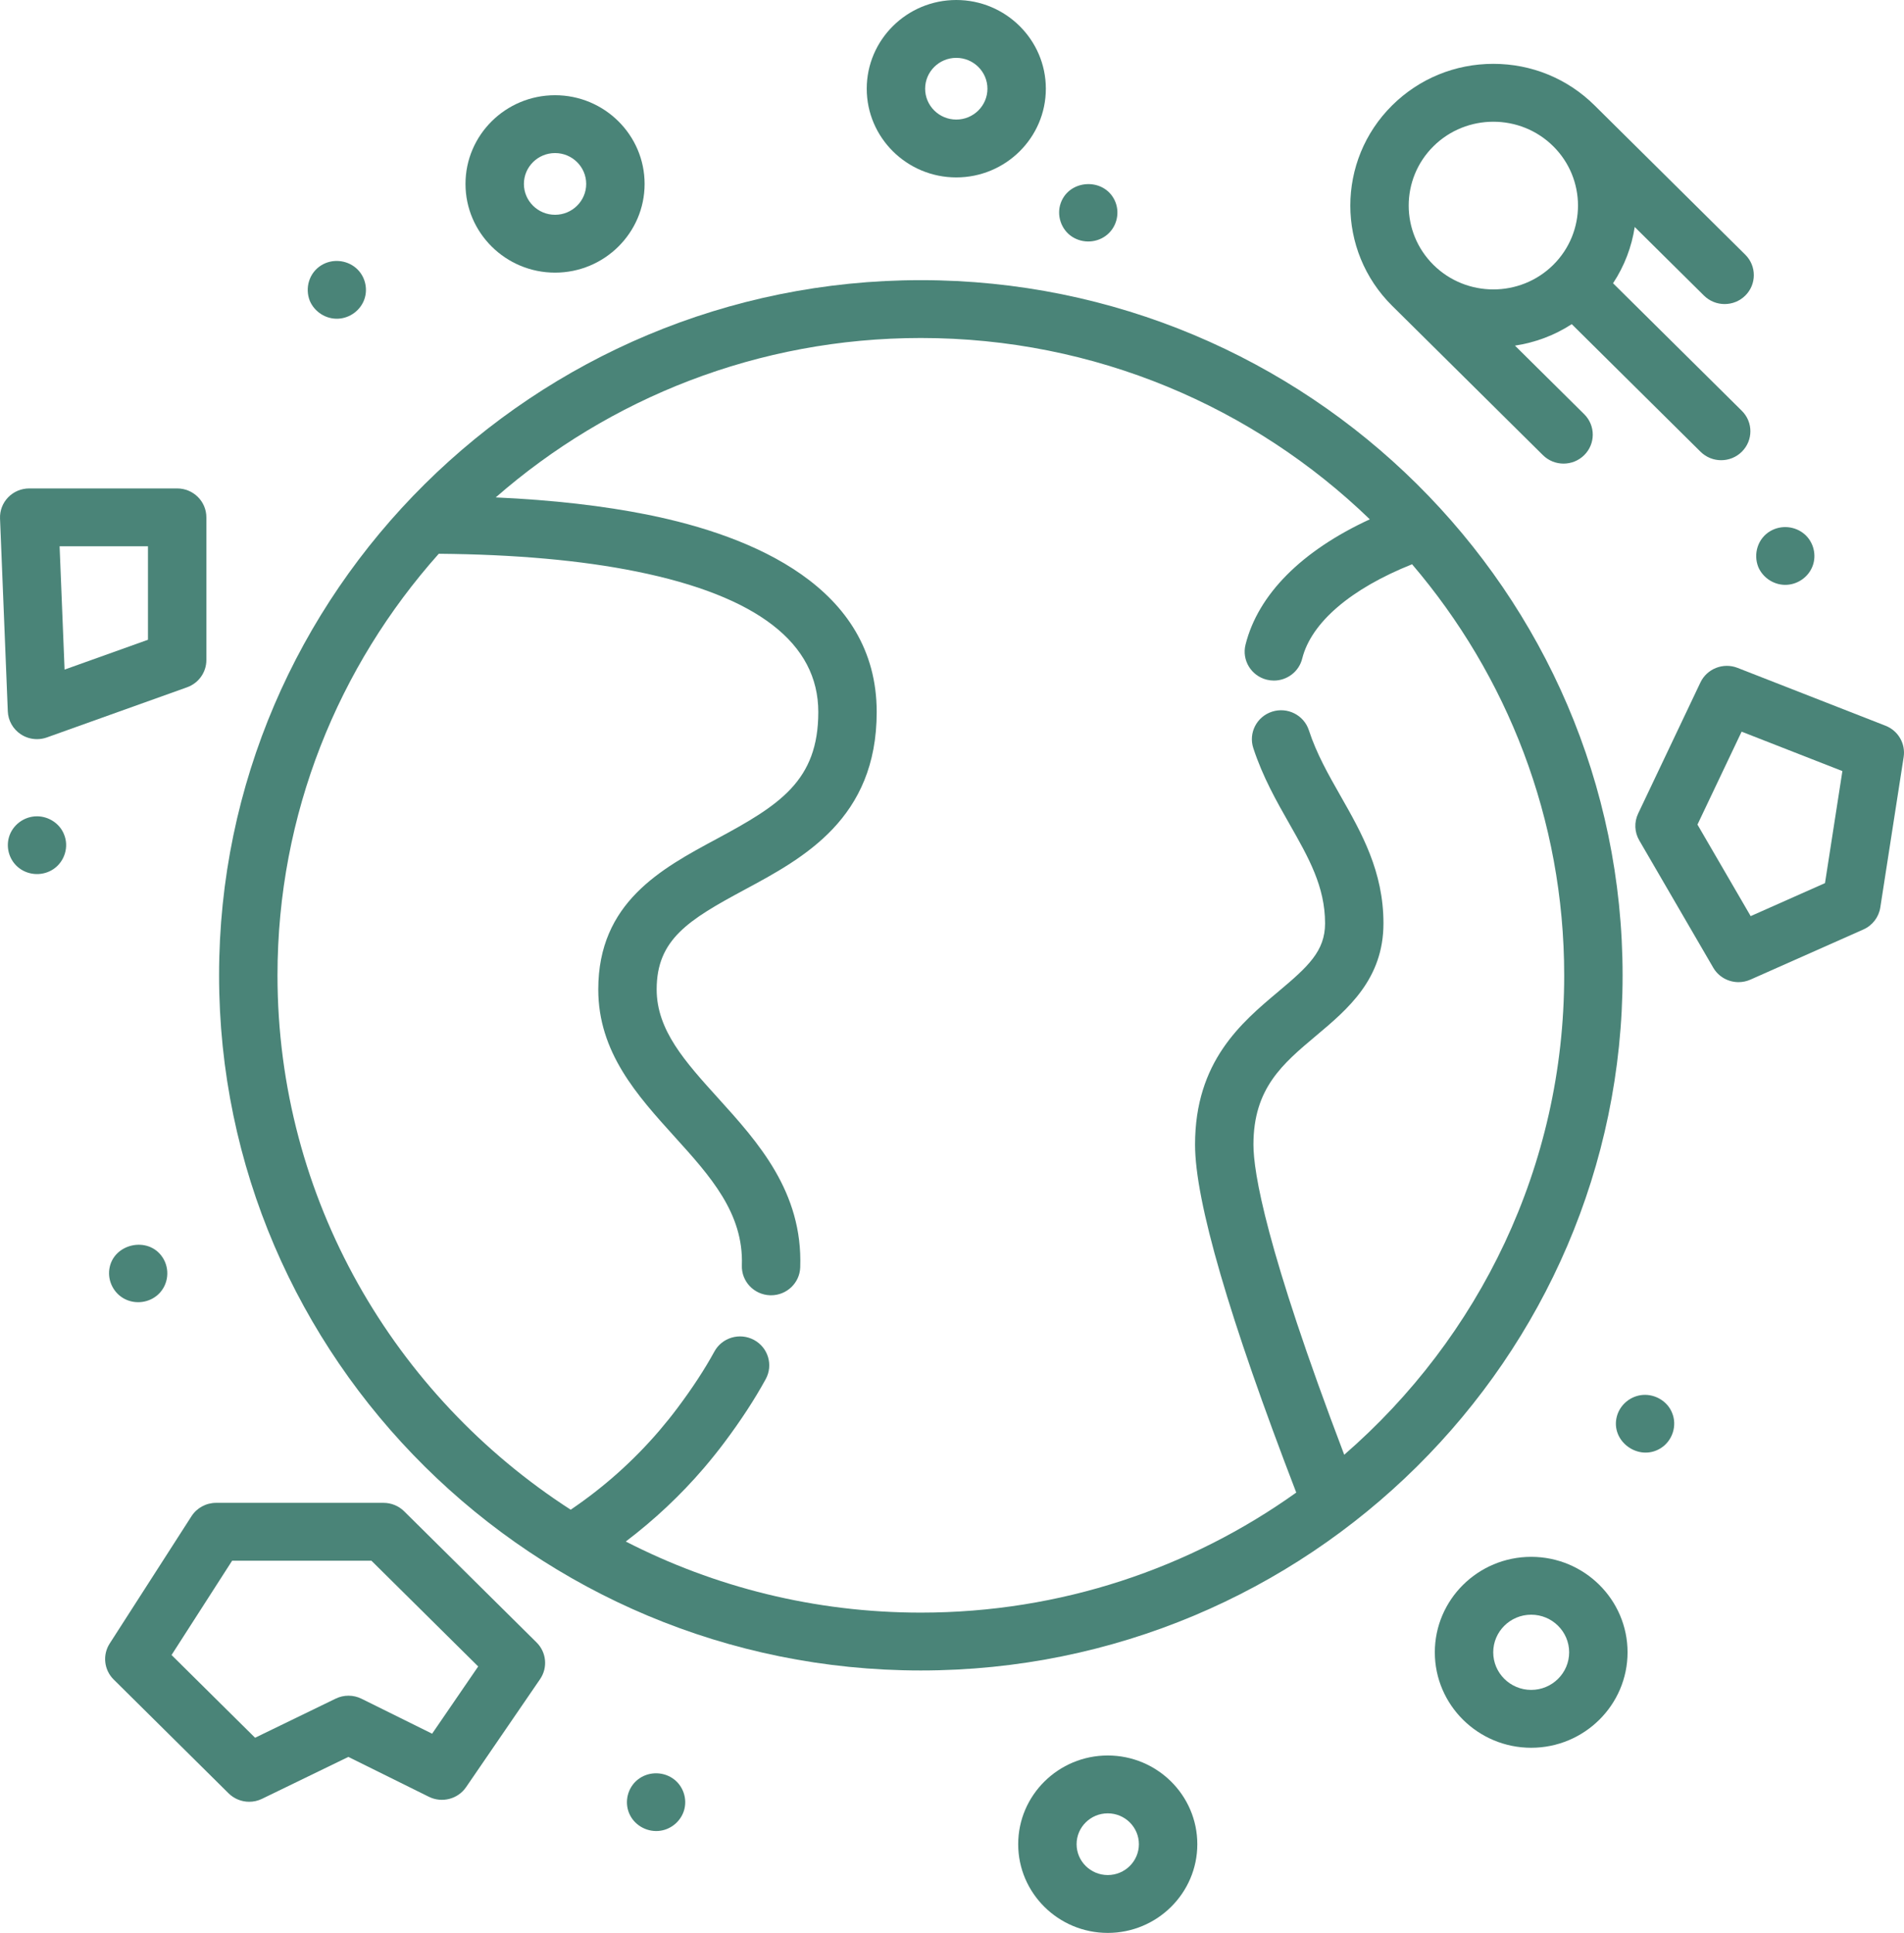
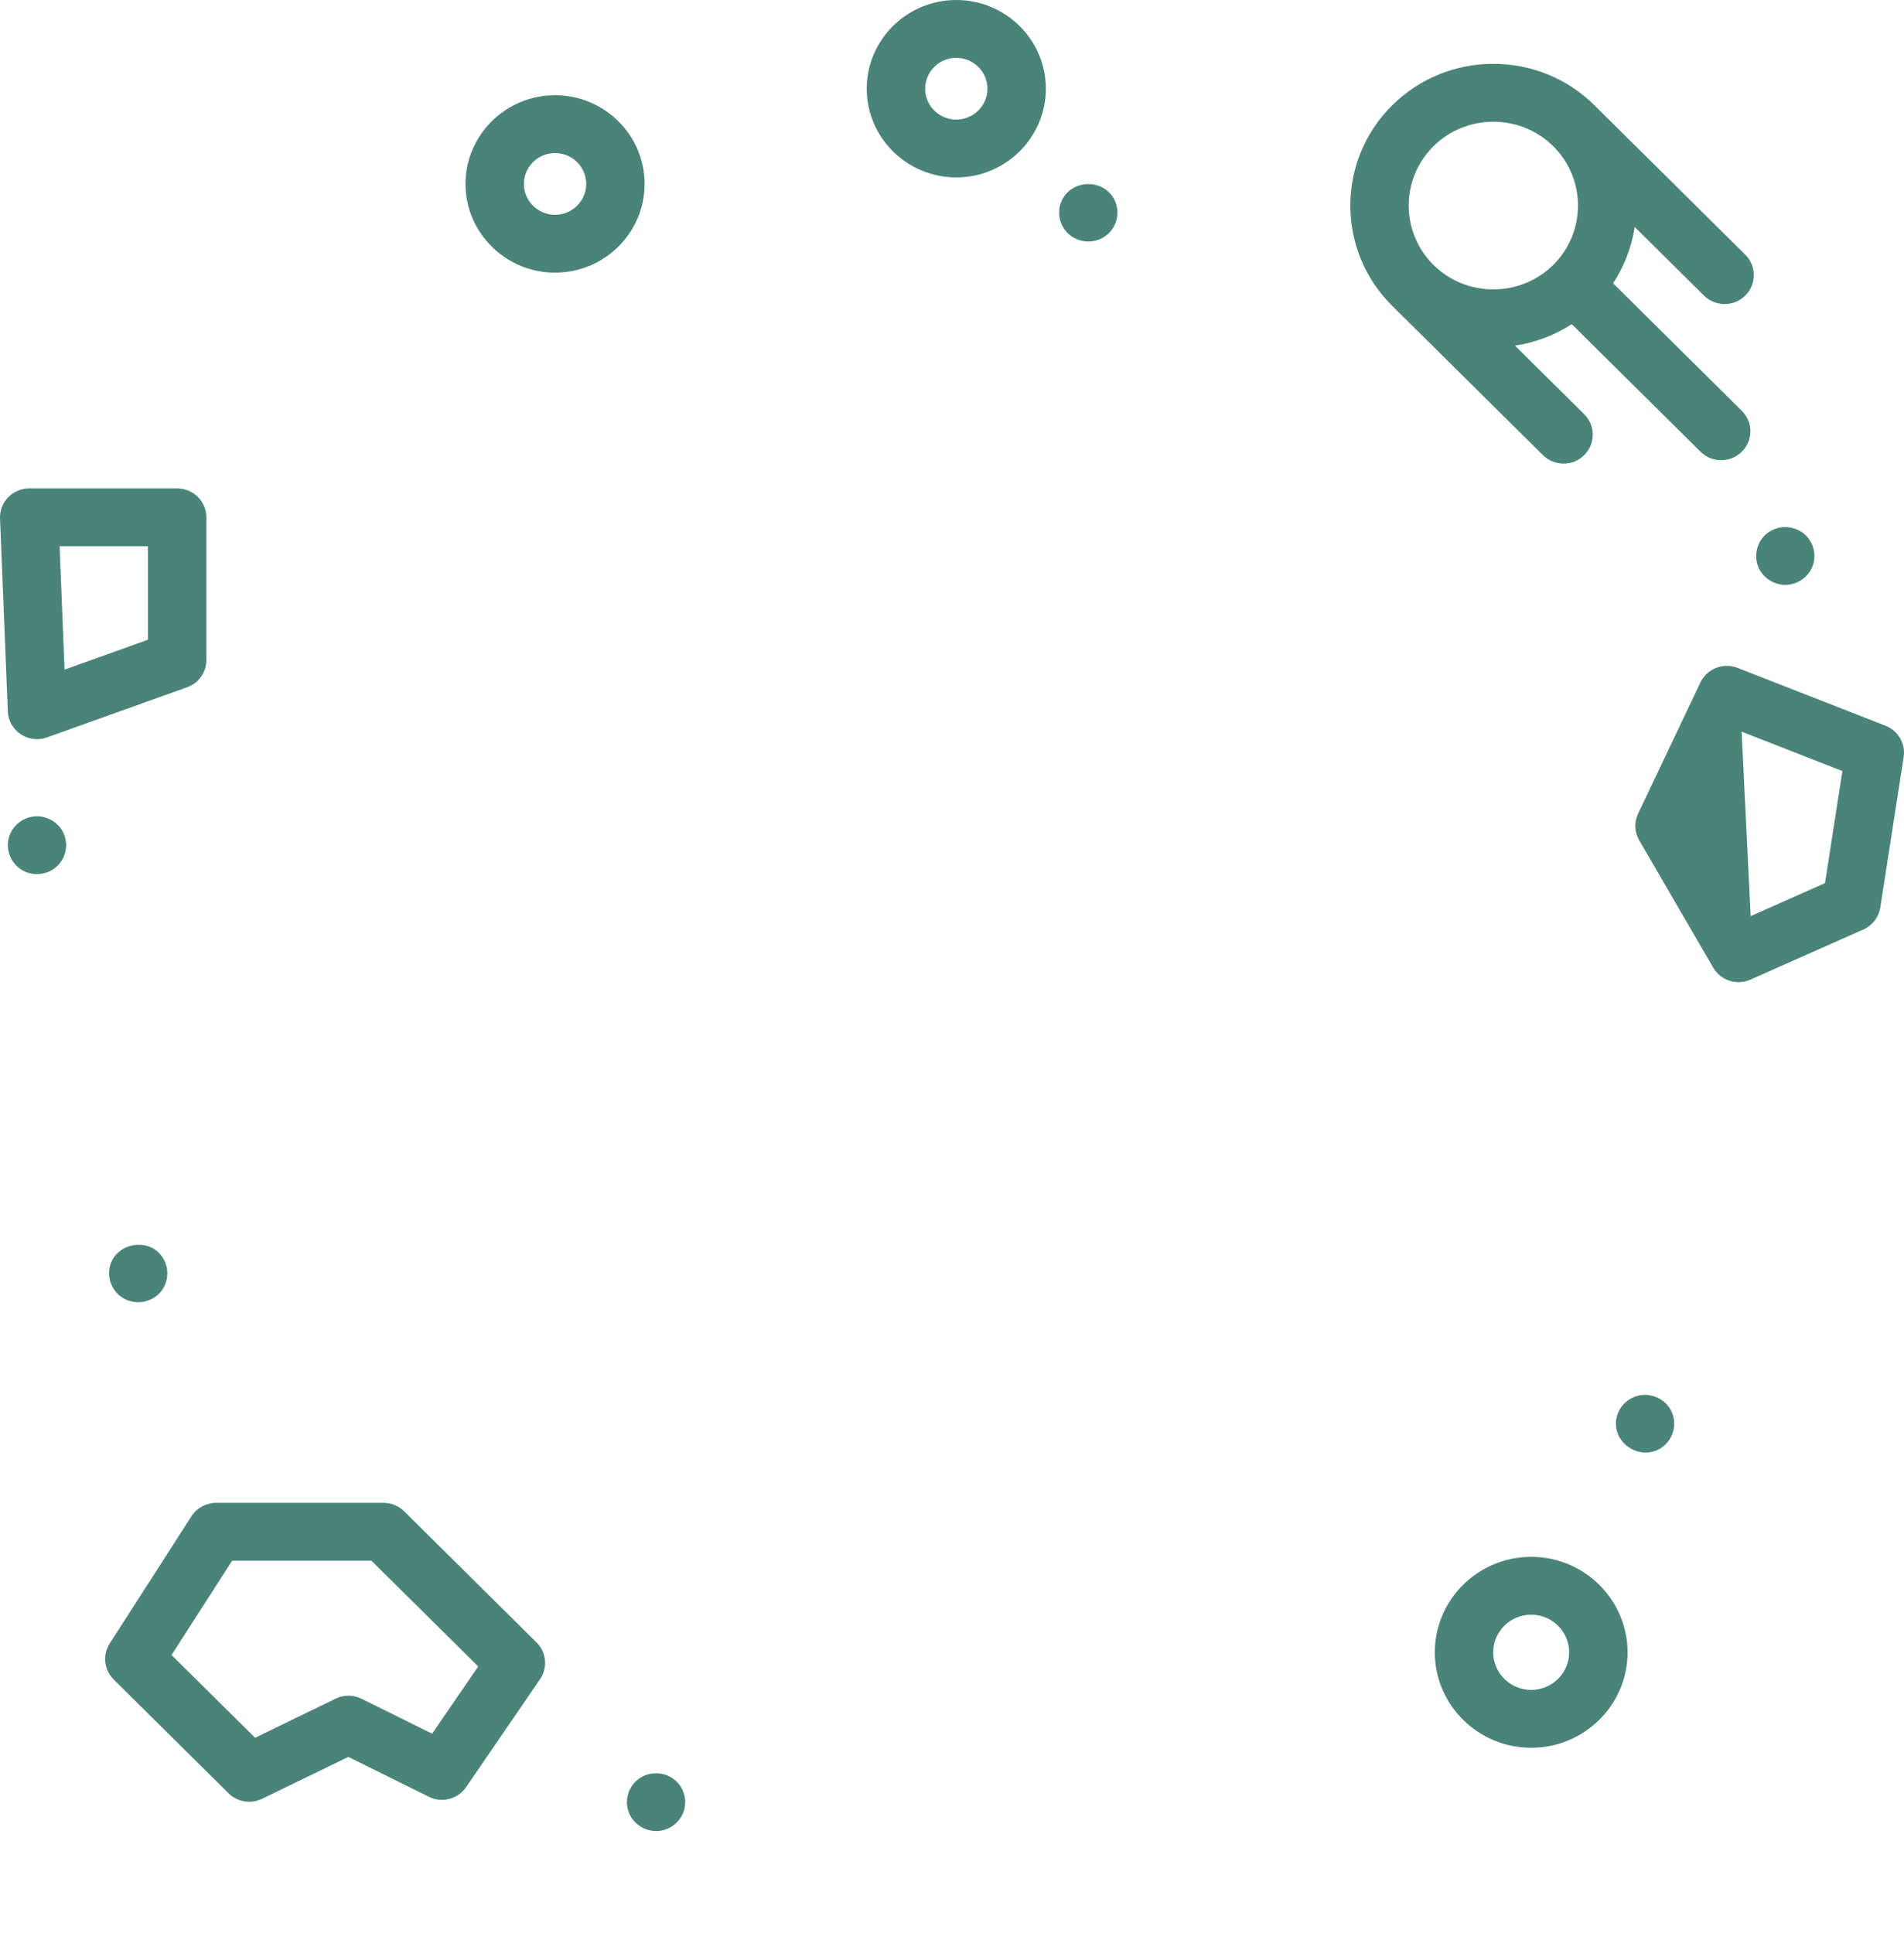
<svg xmlns="http://www.w3.org/2000/svg" width="132" height="134" viewBox="0 0 132 134" fill="none">
-   <path d="M63.84 19.422C37.013 19.422 15.188 41.041 15.188 67.615C15.188 94.188 37.013 115.807 63.84 115.807C90.666 115.807 112.491 94.188 112.491 67.615C112.491 41.041 90.666 19.422 63.84 19.422ZM93.192 100.851C87.745 86.53 86.898 81.248 86.898 79.353C86.898 75.448 88.914 73.757 91.247 71.798C93.434 69.963 95.912 67.882 95.912 64.013C95.912 60.413 94.402 57.755 92.941 55.185C92.084 53.678 91.274 52.254 90.741 50.625C90.396 49.572 89.254 48.995 88.19 49.337C87.127 49.679 86.544 50.81 86.889 51.864C87.548 53.873 88.496 55.54 89.413 57.153C90.728 59.467 91.864 61.465 91.864 64.013C91.864 65.93 90.695 67.005 88.63 68.738C86.055 70.9 82.85 73.59 82.85 79.353C82.85 83.26 85.21 91.372 89.866 103.473C82.536 108.707 73.546 111.796 63.84 111.796C56.471 111.796 49.515 110.015 43.384 106.867C45.368 105.362 47.187 103.656 48.809 101.76C49.322 101.158 49.781 100.585 50.211 100.011C51.356 98.485 52.323 97.004 53.086 95.608C53.619 94.635 53.253 93.417 52.27 92.89C51.287 92.362 50.058 92.724 49.526 93.698C48.855 94.926 47.992 96.245 46.96 97.62C46.579 98.129 46.172 98.637 45.717 99.171C43.922 101.269 41.856 103.111 39.565 104.661C27.339 96.773 19.238 83.114 19.238 67.614C19.238 56.419 23.466 46.185 30.419 38.39C35.702 38.433 40.314 38.847 44.138 39.623C52.494 41.314 56.731 44.59 56.731 49.36C56.731 54.126 54.054 55.808 49.685 58.158C45.837 60.227 41.476 62.572 41.476 68.592C41.476 72.956 44.168 75.93 46.771 78.807C49.233 81.528 51.559 84.097 51.432 87.721C51.392 88.828 52.267 89.756 53.384 89.795C53.408 89.796 53.432 89.796 53.456 89.796C54.542 89.796 55.44 88.944 55.478 87.861C55.663 82.623 52.541 79.173 49.786 76.129C47.5 73.603 45.525 71.421 45.525 68.592C45.525 65.127 47.727 63.775 51.617 61.682C55.699 59.487 60.78 56.754 60.78 49.36C60.78 40.712 52.171 37.154 44.949 35.693C41.86 35.067 38.314 34.662 34.367 34.483C42.232 27.61 52.551 23.432 63.84 23.432C75.937 23.432 86.923 28.23 94.966 36.002C90.243 38.183 87.222 41.206 86.349 44.693C86.08 45.768 86.742 46.855 87.827 47.122C87.99 47.162 88.155 47.181 88.316 47.181C89.225 47.181 90.051 46.571 90.279 45.658C90.906 43.153 93.658 40.809 97.896 39.118C104.471 46.816 108.442 56.764 108.442 67.614C108.442 80.852 102.533 92.747 93.192 100.851Z" fill="#4A8478" />
  <path d="M106.966 31.552C107.362 31.944 107.88 32.14 108.398 32.14C108.916 32.14 109.434 31.944 109.83 31.552C110.62 30.769 110.62 29.499 109.83 28.716L105.029 23.961C106.411 23.753 107.757 23.258 108.966 22.473L117.894 31.316C118.289 31.708 118.807 31.904 119.325 31.904C119.843 31.904 120.362 31.708 120.757 31.316C121.548 30.533 121.548 29.263 120.757 28.48L111.829 19.637C112.622 18.439 113.122 17.105 113.332 15.737L118.132 20.492C118.528 20.884 119.046 21.079 119.564 21.079C120.082 21.079 120.6 20.884 120.996 20.492C121.786 19.709 121.786 18.439 120.996 17.656L110.545 7.304C108.672 5.448 106.18 4.426 103.531 4.426C100.881 4.426 98.39 5.448 96.516 7.304C92.648 11.136 92.648 17.37 96.516 21.201L106.966 31.552ZM99.379 10.139C100.524 9.005 102.027 8.439 103.531 8.439C105.034 8.439 106.538 9.005 107.682 10.139C109.971 12.407 109.971 16.096 107.682 18.364C105.393 20.631 101.668 20.631 99.379 18.364C97.09 16.096 97.09 12.407 99.379 10.139Z" fill="#4A8478" />
  <path d="M38.481 18.901C41.904 18.901 44.689 16.142 44.689 12.751C44.689 9.36 41.904 6.601 38.481 6.601C35.057 6.601 32.272 9.36 32.272 12.751C32.272 16.142 35.057 18.901 38.481 18.901ZM38.481 10.611C39.671 10.611 40.64 11.571 40.64 12.751C40.64 13.93 39.671 14.89 38.481 14.89C37.29 14.89 36.321 13.93 36.321 12.751C36.321 11.571 37.29 10.611 38.481 10.611Z" fill="#4A8478" />
-   <path d="M76.798 121.7C73.374 121.7 70.589 124.459 70.589 127.85C70.589 131.241 73.374 134 76.798 134C80.222 134 83.007 131.241 83.007 127.85C83.007 124.459 80.221 121.7 76.798 121.7ZM76.798 129.989C75.607 129.989 74.638 129.029 74.638 127.85C74.638 126.67 75.607 125.711 76.798 125.711C77.989 125.711 78.957 126.67 78.957 127.85C78.957 129.029 77.989 129.989 76.798 129.989Z" fill="#4A8478" />
  <path d="M106.154 107.929C102.47 107.929 99.473 110.898 99.473 114.547C99.473 118.196 102.47 121.165 106.154 121.165C109.838 121.165 112.835 118.196 112.835 114.547C112.835 110.898 109.838 107.929 106.154 107.929ZM106.154 117.154C104.703 117.154 103.522 115.985 103.522 114.547C103.522 113.11 104.703 111.94 106.154 111.94C107.605 111.94 108.786 113.11 108.786 114.547C108.786 115.985 107.605 117.154 106.154 117.154Z" fill="#4A8478" />
  <path d="M66.297 12.3C69.721 12.3 72.506 9.541 72.506 6.15C72.506 2.759 69.721 0 66.297 0C62.874 0 60.089 2.759 60.089 6.15C60.089 9.541 62.874 12.3 66.297 12.3ZM66.297 4.011C67.488 4.011 68.457 4.971 68.457 6.15C68.457 7.33 67.488 8.289 66.297 8.289C65.107 8.289 64.138 7.33 64.138 6.15C64.138 4.971 65.107 4.011 66.297 4.011Z" fill="#4A8478" />
  <path d="M74.323 16.409C75.086 16.906 76.106 16.842 76.792 16.241C77.457 15.659 77.657 14.68 77.277 13.886C76.522 12.305 74.141 12.42 73.542 14.067C73.233 14.916 73.56 15.912 74.323 16.409Z" fill="#4A8478" />
-   <path d="M21.479 20.858C21.808 21.628 22.601 22.137 23.449 22.094C24.259 22.053 24.981 21.52 25.254 20.766C25.533 19.997 25.299 19.103 24.671 18.573C24 18.006 23.015 17.929 22.267 18.396C21.434 18.916 21.125 19.961 21.479 20.858Z" fill="#4A8478" />
  <path d="M4.433 57.828C4.135 57.09 3.38 56.599 2.583 56.591C1.676 56.582 0.855 57.194 0.615 58.06C0.398 58.842 0.686 59.704 1.342 60.193C2.031 60.707 2.994 60.731 3.706 60.251C4.486 59.724 4.8 58.693 4.433 57.828Z" fill="#4A8478" />
  <path d="M46.608 123.267C45.871 122.786 44.885 122.829 44.2 123.384C43.518 123.936 43.281 124.896 43.614 125.7C43.944 126.495 44.773 126.992 45.634 126.933C46.444 126.878 47.149 126.322 47.405 125.563C47.688 124.719 47.36 123.758 46.608 123.267Z" fill="#4A8478" />
  <path d="M11.265 87.161C10.271 85.663 7.838 86.212 7.58 87.981C7.46 88.811 7.881 89.649 8.629 90.043C9.395 90.446 10.359 90.317 10.986 89.721C11.687 89.054 11.798 87.962 11.265 87.161Z" fill="#4A8478" />
  <path d="M115.918 97.937C115.598 97.144 114.755 96.643 113.9 96.704C113.055 96.765 112.324 97.363 112.099 98.171C111.619 99.898 113.591 101.348 115.121 100.405C115.947 99.896 116.296 98.827 115.918 97.937Z" fill="#4A8478" />
  <path d="M121.897 39.308C122.233 40.094 123.053 40.606 123.917 40.54C124.703 40.481 125.396 39.962 125.668 39.23C125.948 38.475 125.732 37.593 125.127 37.054C124.468 36.468 123.488 36.374 122.727 36.821C121.865 37.327 121.538 38.397 121.897 39.308Z" fill="#4A8478" />
  <path d="M28.021 104.773C27.641 104.397 27.126 104.186 26.589 104.186H14.981C14.289 104.186 13.645 104.536 13.274 105.115L7.605 113.938C7.095 114.731 7.21 115.769 7.881 116.433L15.844 124.321C16.233 124.706 16.751 124.909 17.276 124.909C17.578 124.909 17.883 124.842 18.167 124.704L24.151 121.799L29.733 124.563C30.639 125.012 31.743 124.727 32.313 123.895L37.442 116.408C37.988 115.612 37.886 114.545 37.199 113.864L28.021 104.773ZM29.958 120.19L25.065 117.767C24.5 117.487 23.835 117.484 23.269 117.76L17.684 120.471L11.893 114.735L16.093 108.197H25.75L33.152 115.528L29.958 120.19Z" fill="#4A8478" />
-   <path d="M130.719 50.312L120.462 46.301C119.469 45.913 118.341 46.356 117.886 47.313L113.567 56.404C113.285 56.998 113.314 57.691 113.645 58.259L118.774 67.083C119.145 67.723 119.825 68.088 120.529 68.088C120.807 68.088 121.088 68.031 121.356 67.912L129.185 64.436C129.811 64.158 130.253 63.584 130.357 62.911L131.976 52.483C132.12 51.557 131.598 50.656 130.719 50.312ZM126.523 61.222L121.37 63.511L117.681 57.165L120.742 50.723L127.729 53.456L126.523 61.222Z" fill="#4A8478" />
+   <path d="M130.719 50.312L120.462 46.301C119.469 45.913 118.341 46.356 117.886 47.313L113.567 56.404C113.285 56.998 113.314 57.691 113.645 58.259L118.774 67.083C119.145 67.723 119.825 68.088 120.529 68.088C120.807 68.088 121.088 68.031 121.356 67.912L129.185 64.436C129.811 64.158 130.253 63.584 130.357 62.911L131.976 52.483C132.12 51.557 131.598 50.656 130.719 50.312ZM126.523 61.222L121.37 63.511L120.742 50.723L127.729 53.456L126.523 61.222Z" fill="#4A8478" />
  <path d="M1.434 50.9C1.773 51.126 2.167 51.242 2.565 51.242C2.796 51.242 3.029 51.203 3.252 51.123L12.97 47.646C13.772 47.359 14.307 46.605 14.307 45.76V35.867C14.307 34.759 13.401 33.861 12.282 33.861H2.025C1.474 33.861 0.946 34.084 0.565 34.477C0.183 34.871 -0.02 35.402 0.002 35.947L0.541 49.317C0.567 49.955 0.899 50.543 1.434 50.9ZM10.258 37.872V44.352L4.477 46.42L4.132 37.872L10.258 37.872Z" fill="#4A8478" />
</svg>